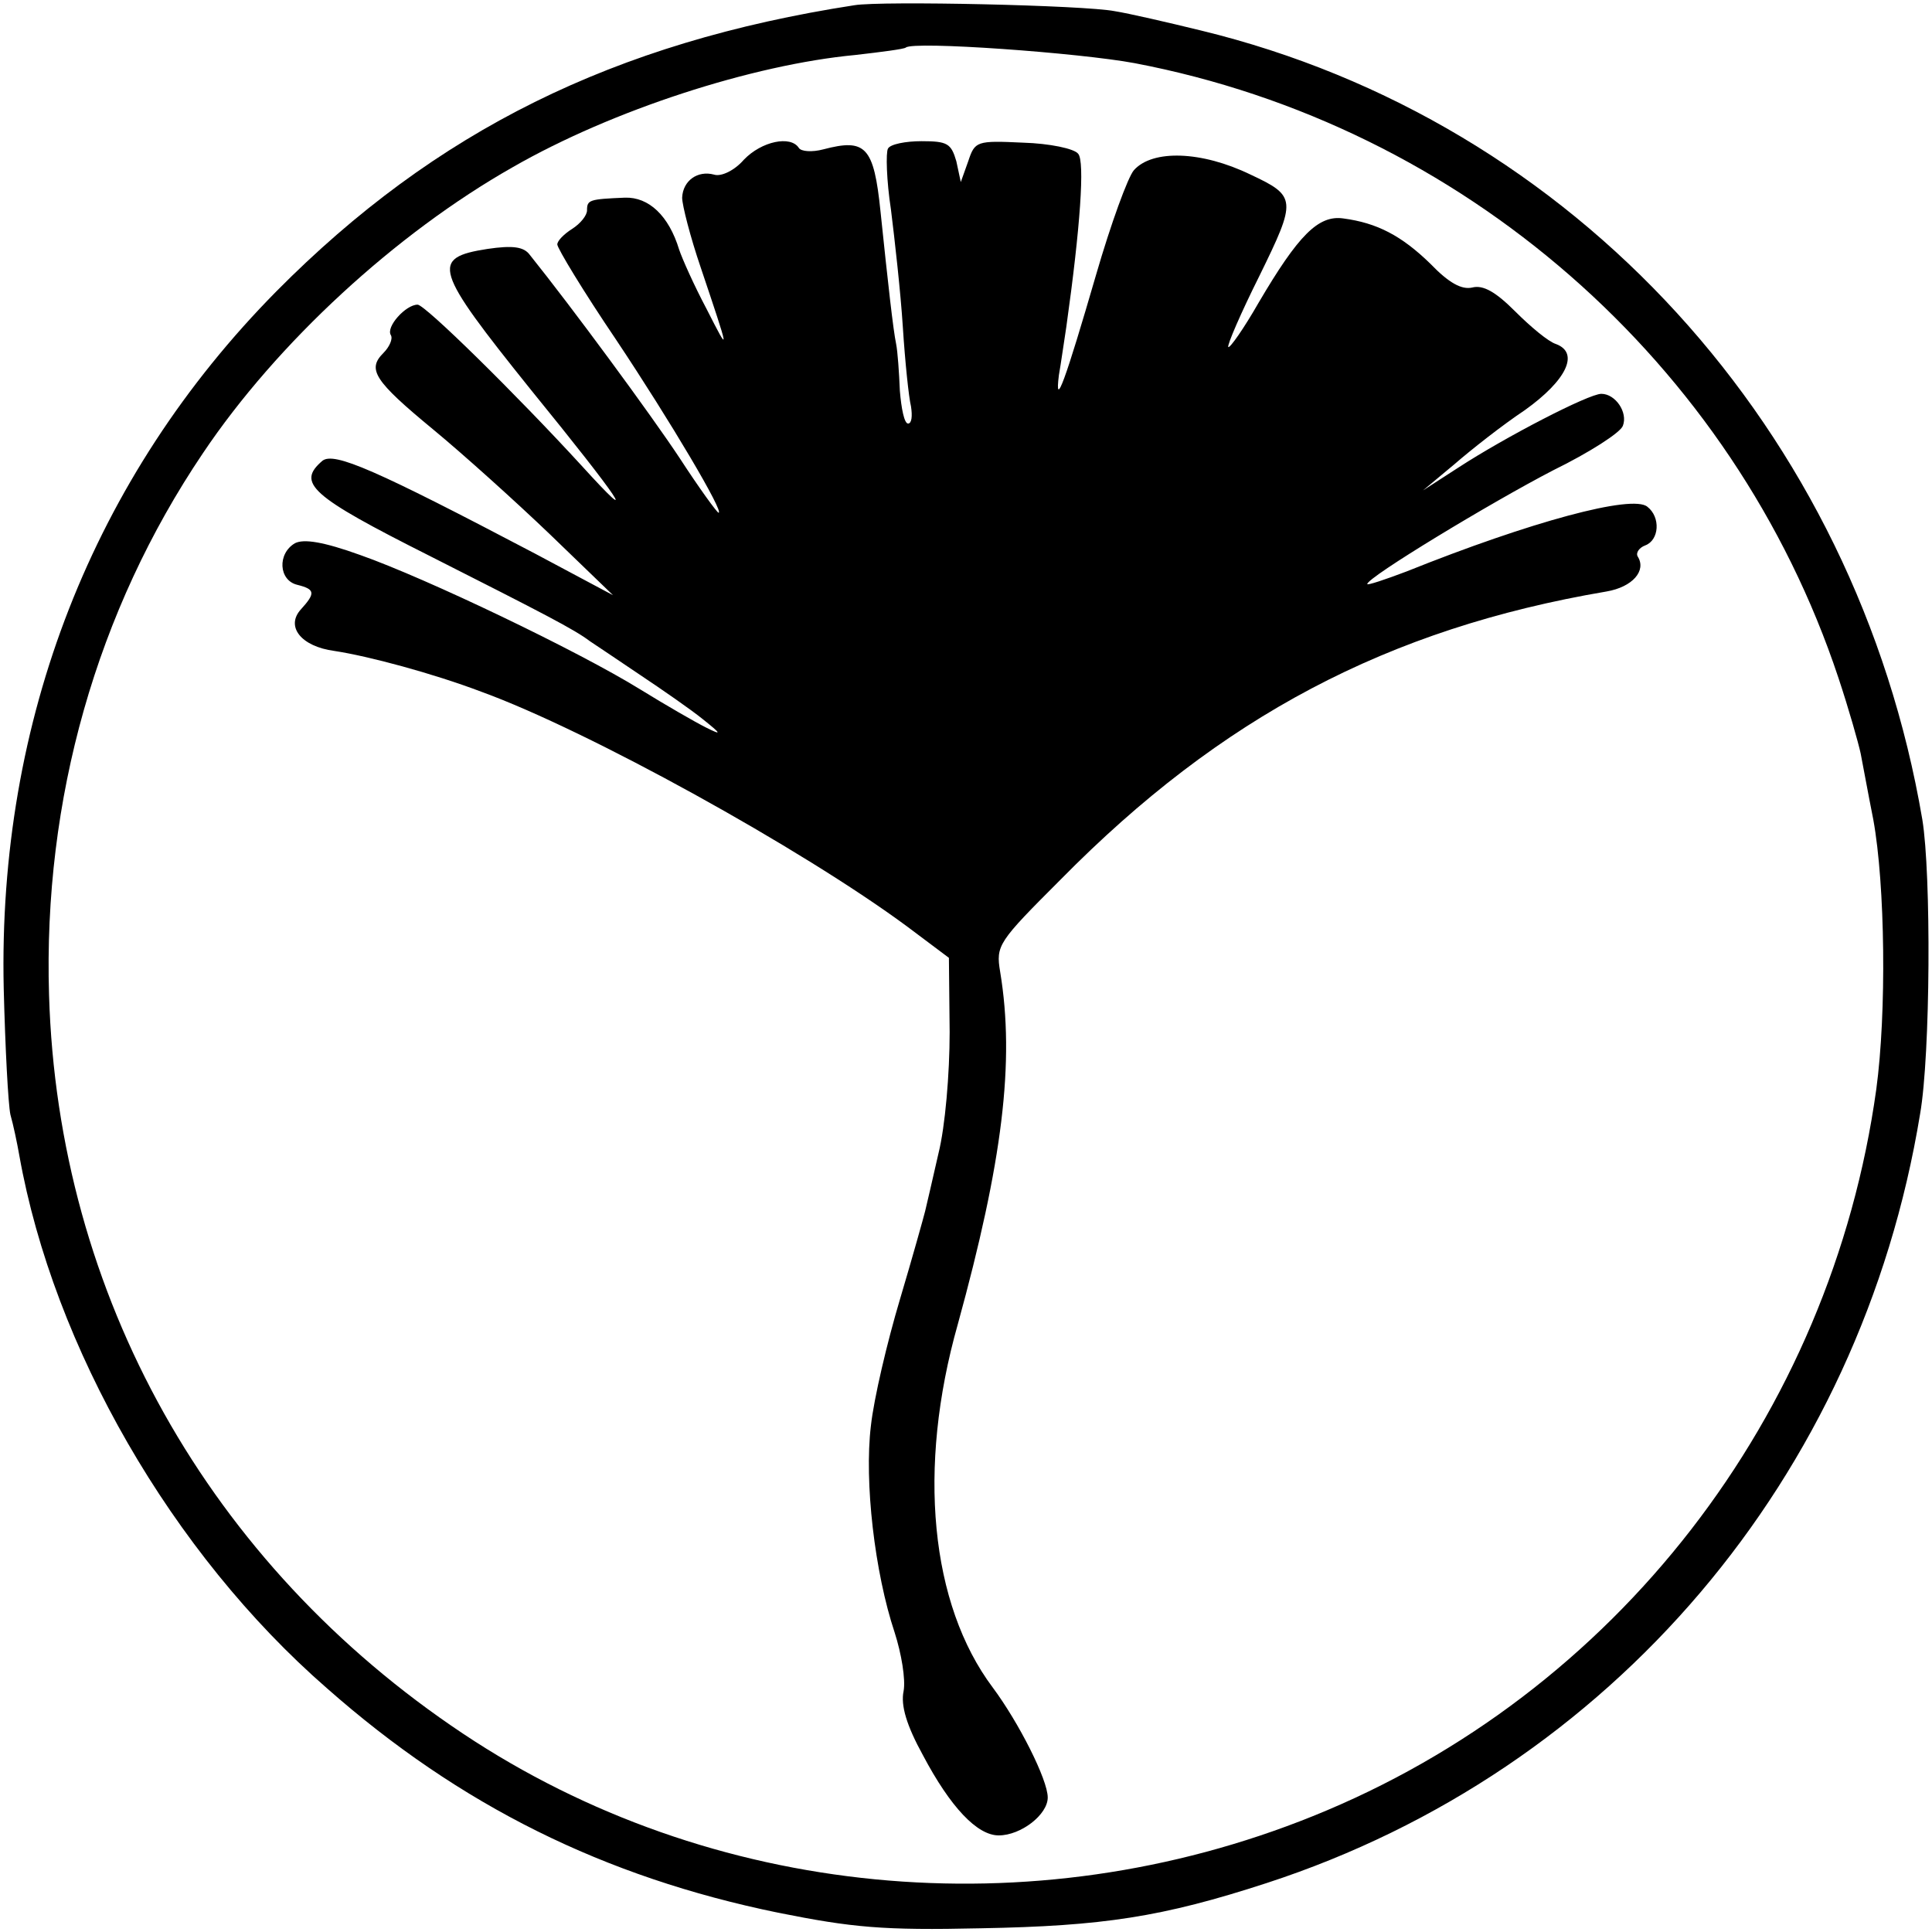
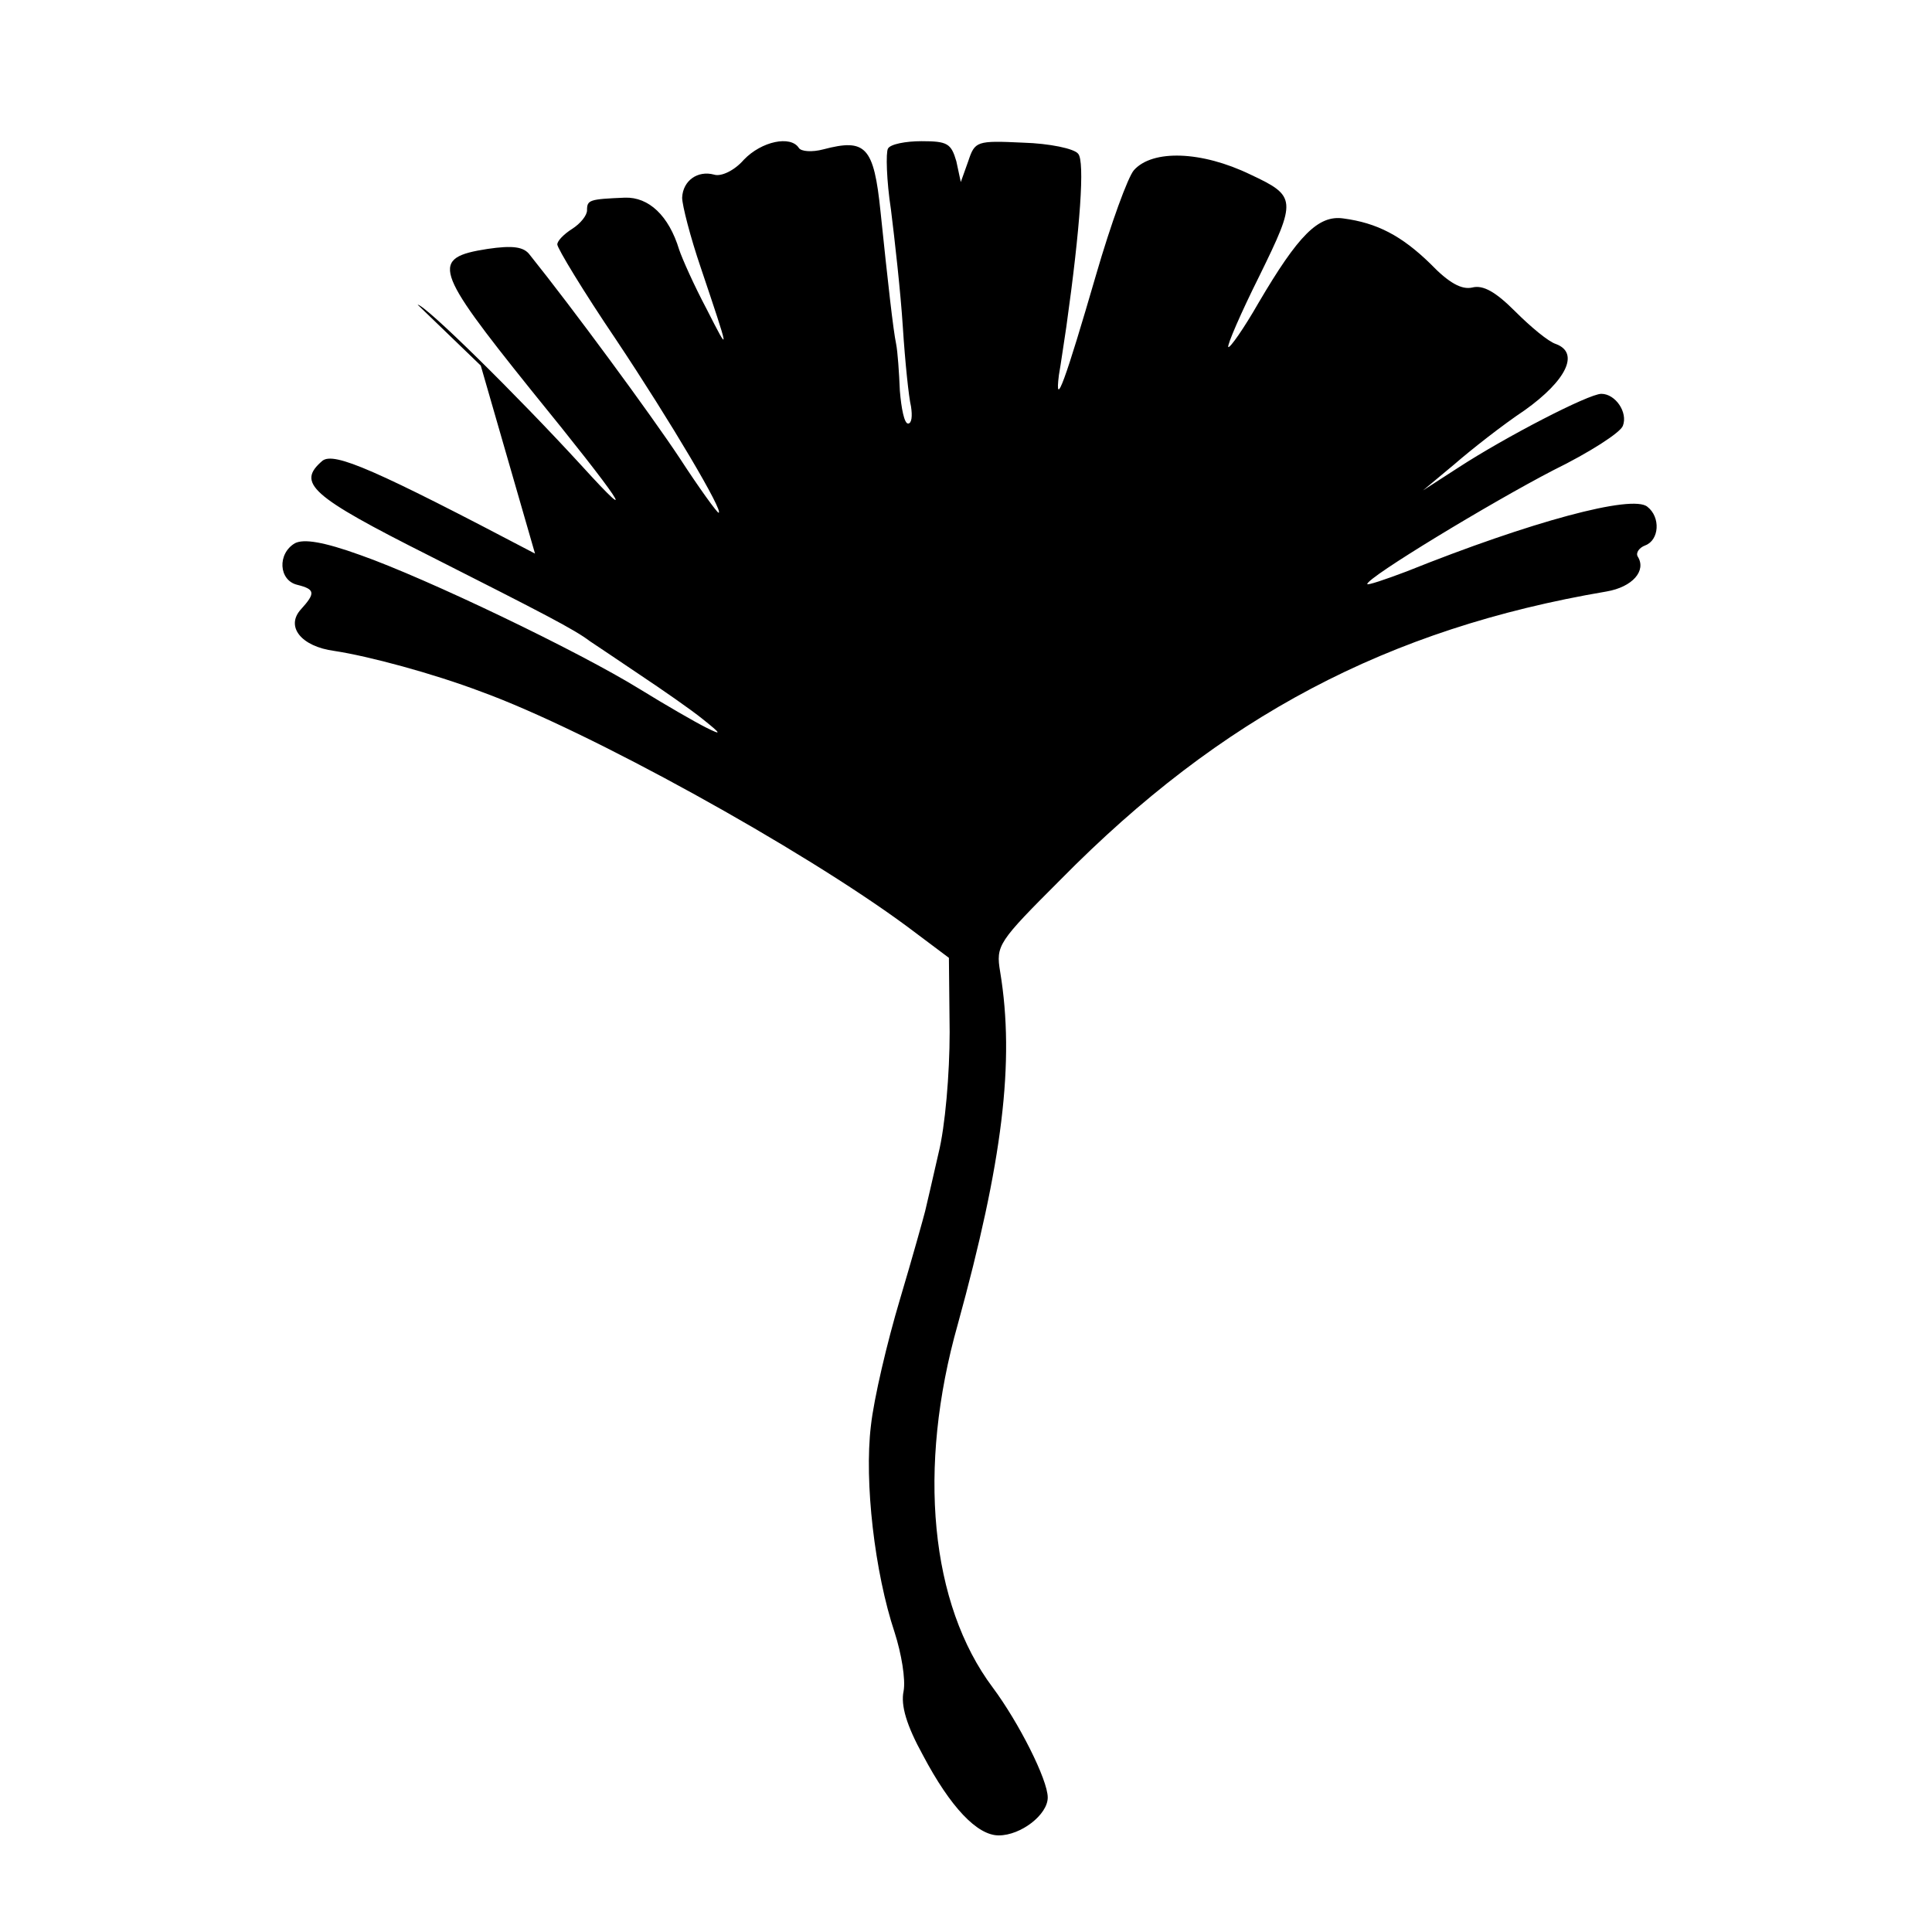
<svg xmlns="http://www.w3.org/2000/svg" version="1" width="346.667" height="346.667" viewBox="0 0 260 260">
-   <path d="M115 .7c-32.4 5-56.4 16.9-77.8 38.5C12.5 64.2-.3 96.9.5 133c.2 8 .6 15.6.9 17 .4 1.4.9 3.8 1.2 5.5C7.2 181.3 23.1 209 44 227.2c17.9 15.8 37.3 25.4 60.7 30.2 10 2 14.1 2.4 27.3 2.1 16.4-.3 24.4-1.5 38.5-6.1 46.3-15.1 79.9-54.6 87.9-103.5 1.4-8 1.5-32.3.3-39.6-8.9-52.4-46.8-94-97.1-106.2-4.5-1.1-9.7-2.3-11.6-2.6-4.1-.8-31.3-1.4-35-.8zm37.7 7.8c44.1 8.4 80.6 40.3 94.7 82.7 1.4 4.2 2.7 8.8 3 10.2.3 1.5 1 5.4 1.7 8.9 1.6 8.8 1.8 26 .4 36.3-6.1 44-35.1 81.4-75.8 97.8-37.9 15.3-81.1 11.1-114.4-11.1-34.2-22.8-54.5-59-55.7-99.4C5.8 107.6 13 82.2 27.3 61c10-14.9 26-29.6 41.7-38.5 13.4-7.7 32.3-13.8 46.1-15.1 3.5-.4 6.6-.8 6.8-1 1-.9 23.3.7 30.8 2.1z" />
-   <path d="M100.1 21.5c-1.3 1.5-3.1 2.3-4 2-2.2-.6-4.2.8-4.3 3.1 0 1 1.1 5.3 2.5 9.4 3.9 11.6 4 11.9.8 5.6-1.7-3.2-3.3-6.8-3.7-8-1.4-4.6-4.1-7.1-7.3-7-4.8.2-5.1.3-5.1 1.7 0 .7-.9 1.8-2 2.5s-2 1.6-2 2.1 3.5 6.3 7.9 12.8C90.3 56.8 97.5 69 96.7 69c-.2 0-2.6-3.3-5.2-7.3-3.9-5.9-14.5-20.3-20.2-27.4-.8-1.1-2.3-1.3-5.7-.8-7.7 1.2-7.2 2.7 5.8 18.9 12.2 15 14.9 19.1 6.9 10.3C69.5 53.1 57.2 41 56.2 41c-1.6 0-4.3 3-3.6 4.1.3.5-.2 1.6-1 2.4-2.2 2.2-1.3 3.7 6.7 10.3 4 3.3 11 9.6 15.7 14.1l8.5 8.2L72 74.5C50.5 63.2 45 60.8 43.4 62c-3.5 3-1.7 4.7 14.4 12.8 15.4 7.8 19.5 9.9 21.6 11.5.6.4 3.6 2.4 6.7 4.5 3 2 6.9 4.7 8.5 6 2.5 2 2.6 2.2.4 1.1-1.4-.7-5.4-3-8.8-5.1-8.4-5.2-28.9-15-37.7-18.1-5-1.8-7.6-2.2-8.8-1.6-2.4 1.4-2.2 5 .3 5.6 2.4.6 2.5 1.1.5 3.3-2.1 2.3 0 5 4.5 5.6 4.6.7 13.2 3 19.8 5.5 14.3 5.2 43.1 21.1 57.3 31.6l5.6 4.2.1 10c0 5.6-.6 12.7-1.5 16.3-.8 3.5-1.6 7-1.8 7.8-.2.8-1.7 6.2-3.4 11.9s-3.5 13.3-3.9 17c-.9 7.5.5 19.7 3.2 27.8.9 2.8 1.5 6.3 1.2 7.9-.4 1.9.4 4.6 2.6 8.6 3.7 7 7.3 10.8 10.2 10.8 3 0 6.6-2.8 6.6-5.1 0-2.4-3.9-10.1-7.4-14.8-8.4-11.2-10.2-29.5-4.7-48.9 6-21.8 7.7-35.3 5.7-47.4-.6-3.6-.3-4 8.2-12.5 21.5-21.8 43.9-33.7 73.4-38.7 3.5-.6 5.4-2.8 4.2-4.7-.3-.5.2-1.2 1-1.5 1.9-.7 2.1-3.8.3-5.2-2-1.7-15.7 2-32.4 8.7-2.9 1.1-5.3 1.9-5.3 1.7 0-.9 16.7-11 25-15.3 4.9-2.4 9.1-5.1 9.4-6 .7-1.8-1-4.3-2.9-4.3-1.7 0-12.9 5.8-19.2 9.9l-4.8 3.1 4.2-3.5c2.3-2 6.5-5.3 9.5-7.3 5.6-4 7.4-7.7 4.2-8.9-1-.3-3.4-2.3-5.5-4.4-2.6-2.6-4.3-3.6-5.8-3.2-1.4.3-3.1-.6-5.6-3.2-3.9-3.8-7.2-5.5-11.7-6.1-3.4-.5-6.1 2.3-11.4 11.3-2 3.5-3.9 6.2-4.1 6-.2-.2 1.7-4.6 4.2-9.6 5-10.2 5-10.7-1.2-13.6-6.6-3.2-13.2-3.4-15.7-.6-.8.9-3.1 7.2-5.1 14.1-4.1 14.1-5.6 18.3-5 13.5.3-1.7.7-4.6 1-6.5 1.9-13.5 2.5-22.3 1.6-23.3-.5-.7-3.9-1.4-7.4-1.5-6.3-.3-6.5-.2-7.4 2.5l-1 2.8-.6-2.8c-.7-2.4-1.2-2.7-4.7-2.7-2.1 0-4.2.4-4.5 1-.3.5-.2 4.3.4 8.2.5 4 1.3 11.1 1.6 15.8.3 4.7.8 9.5 1.1 10.7.2 1.3.1 2.3-.4 2.3s-.9-2-1.1-4.4c-.1-2.5-.3-5.3-.5-6.3-.4-1.9-1.1-8.2-2.1-17.8-.9-8.8-2-9.9-7.7-8.4-1.5.4-3 .3-3.3-.2-1.1-1.7-5-.9-7.4 1.6z" />
+   <path d="M100.1 21.5c-1.3 1.5-3.1 2.3-4 2-2.2-.6-4.2.8-4.3 3.1 0 1 1.1 5.3 2.5 9.4 3.9 11.6 4 11.9.8 5.6-1.7-3.2-3.3-6.8-3.7-8-1.4-4.6-4.1-7.1-7.3-7-4.8.2-5.1.3-5.1 1.7 0 .7-.9 1.8-2 2.5s-2 1.6-2 2.1 3.5 6.3 7.9 12.8C90.3 56.8 97.5 69 96.7 69c-.2 0-2.6-3.3-5.2-7.3-3.9-5.9-14.5-20.3-20.2-27.4-.8-1.1-2.3-1.3-5.7-.8-7.7 1.2-7.2 2.7 5.8 18.9 12.2 15 14.9 19.1 6.9 10.3C69.5 53.1 57.2 41 56.2 41l8.5 8.2L72 74.5C50.5 63.2 45 60.8 43.4 62c-3.5 3-1.7 4.7 14.4 12.8 15.4 7.8 19.5 9.9 21.6 11.5.6.4 3.6 2.4 6.7 4.5 3 2 6.9 4.7 8.5 6 2.5 2 2.6 2.2.4 1.1-1.4-.7-5.4-3-8.8-5.1-8.4-5.2-28.9-15-37.7-18.1-5-1.8-7.6-2.2-8.8-1.6-2.4 1.4-2.2 5 .3 5.6 2.4.6 2.5 1.1.5 3.3-2.1 2.3 0 5 4.5 5.6 4.6.7 13.2 3 19.8 5.5 14.3 5.2 43.1 21.1 57.3 31.6l5.6 4.2.1 10c0 5.6-.6 12.7-1.5 16.3-.8 3.5-1.6 7-1.8 7.8-.2.8-1.7 6.2-3.4 11.9s-3.5 13.3-3.9 17c-.9 7.5.5 19.7 3.2 27.8.9 2.8 1.5 6.3 1.2 7.9-.4 1.9.4 4.6 2.6 8.6 3.7 7 7.3 10.8 10.2 10.8 3 0 6.6-2.8 6.6-5.1 0-2.4-3.9-10.1-7.4-14.8-8.4-11.2-10.2-29.5-4.7-48.9 6-21.8 7.7-35.3 5.7-47.4-.6-3.6-.3-4 8.2-12.5 21.5-21.8 43.9-33.7 73.4-38.7 3.5-.6 5.4-2.8 4.2-4.7-.3-.5.2-1.2 1-1.5 1.9-.7 2.1-3.8.3-5.2-2-1.7-15.7 2-32.4 8.7-2.9 1.1-5.3 1.9-5.3 1.7 0-.9 16.7-11 25-15.3 4.9-2.4 9.1-5.1 9.4-6 .7-1.8-1-4.3-2.9-4.3-1.7 0-12.9 5.8-19.2 9.9l-4.8 3.1 4.2-3.5c2.3-2 6.5-5.3 9.5-7.3 5.6-4 7.4-7.7 4.2-8.9-1-.3-3.4-2.3-5.5-4.4-2.6-2.6-4.3-3.6-5.8-3.2-1.4.3-3.1-.6-5.6-3.2-3.9-3.8-7.2-5.5-11.7-6.1-3.4-.5-6.1 2.3-11.4 11.3-2 3.5-3.9 6.2-4.1 6-.2-.2 1.7-4.6 4.2-9.6 5-10.2 5-10.7-1.2-13.6-6.6-3.2-13.2-3.4-15.7-.6-.8.9-3.1 7.2-5.1 14.1-4.1 14.1-5.6 18.3-5 13.5.3-1.7.7-4.6 1-6.5 1.9-13.5 2.5-22.3 1.6-23.3-.5-.7-3.9-1.4-7.4-1.5-6.3-.3-6.5-.2-7.4 2.5l-1 2.8-.6-2.8c-.7-2.4-1.2-2.7-4.7-2.7-2.1 0-4.2.4-4.5 1-.3.5-.2 4.3.4 8.2.5 4 1.3 11.1 1.6 15.8.3 4.7.8 9.5 1.1 10.7.2 1.3.1 2.3-.4 2.3s-.9-2-1.1-4.4c-.1-2.5-.3-5.3-.5-6.3-.4-1.9-1.1-8.2-2.1-17.8-.9-8.8-2-9.9-7.7-8.4-1.5.4-3 .3-3.3-.2-1.1-1.7-5-.9-7.4 1.6z" />
</svg>